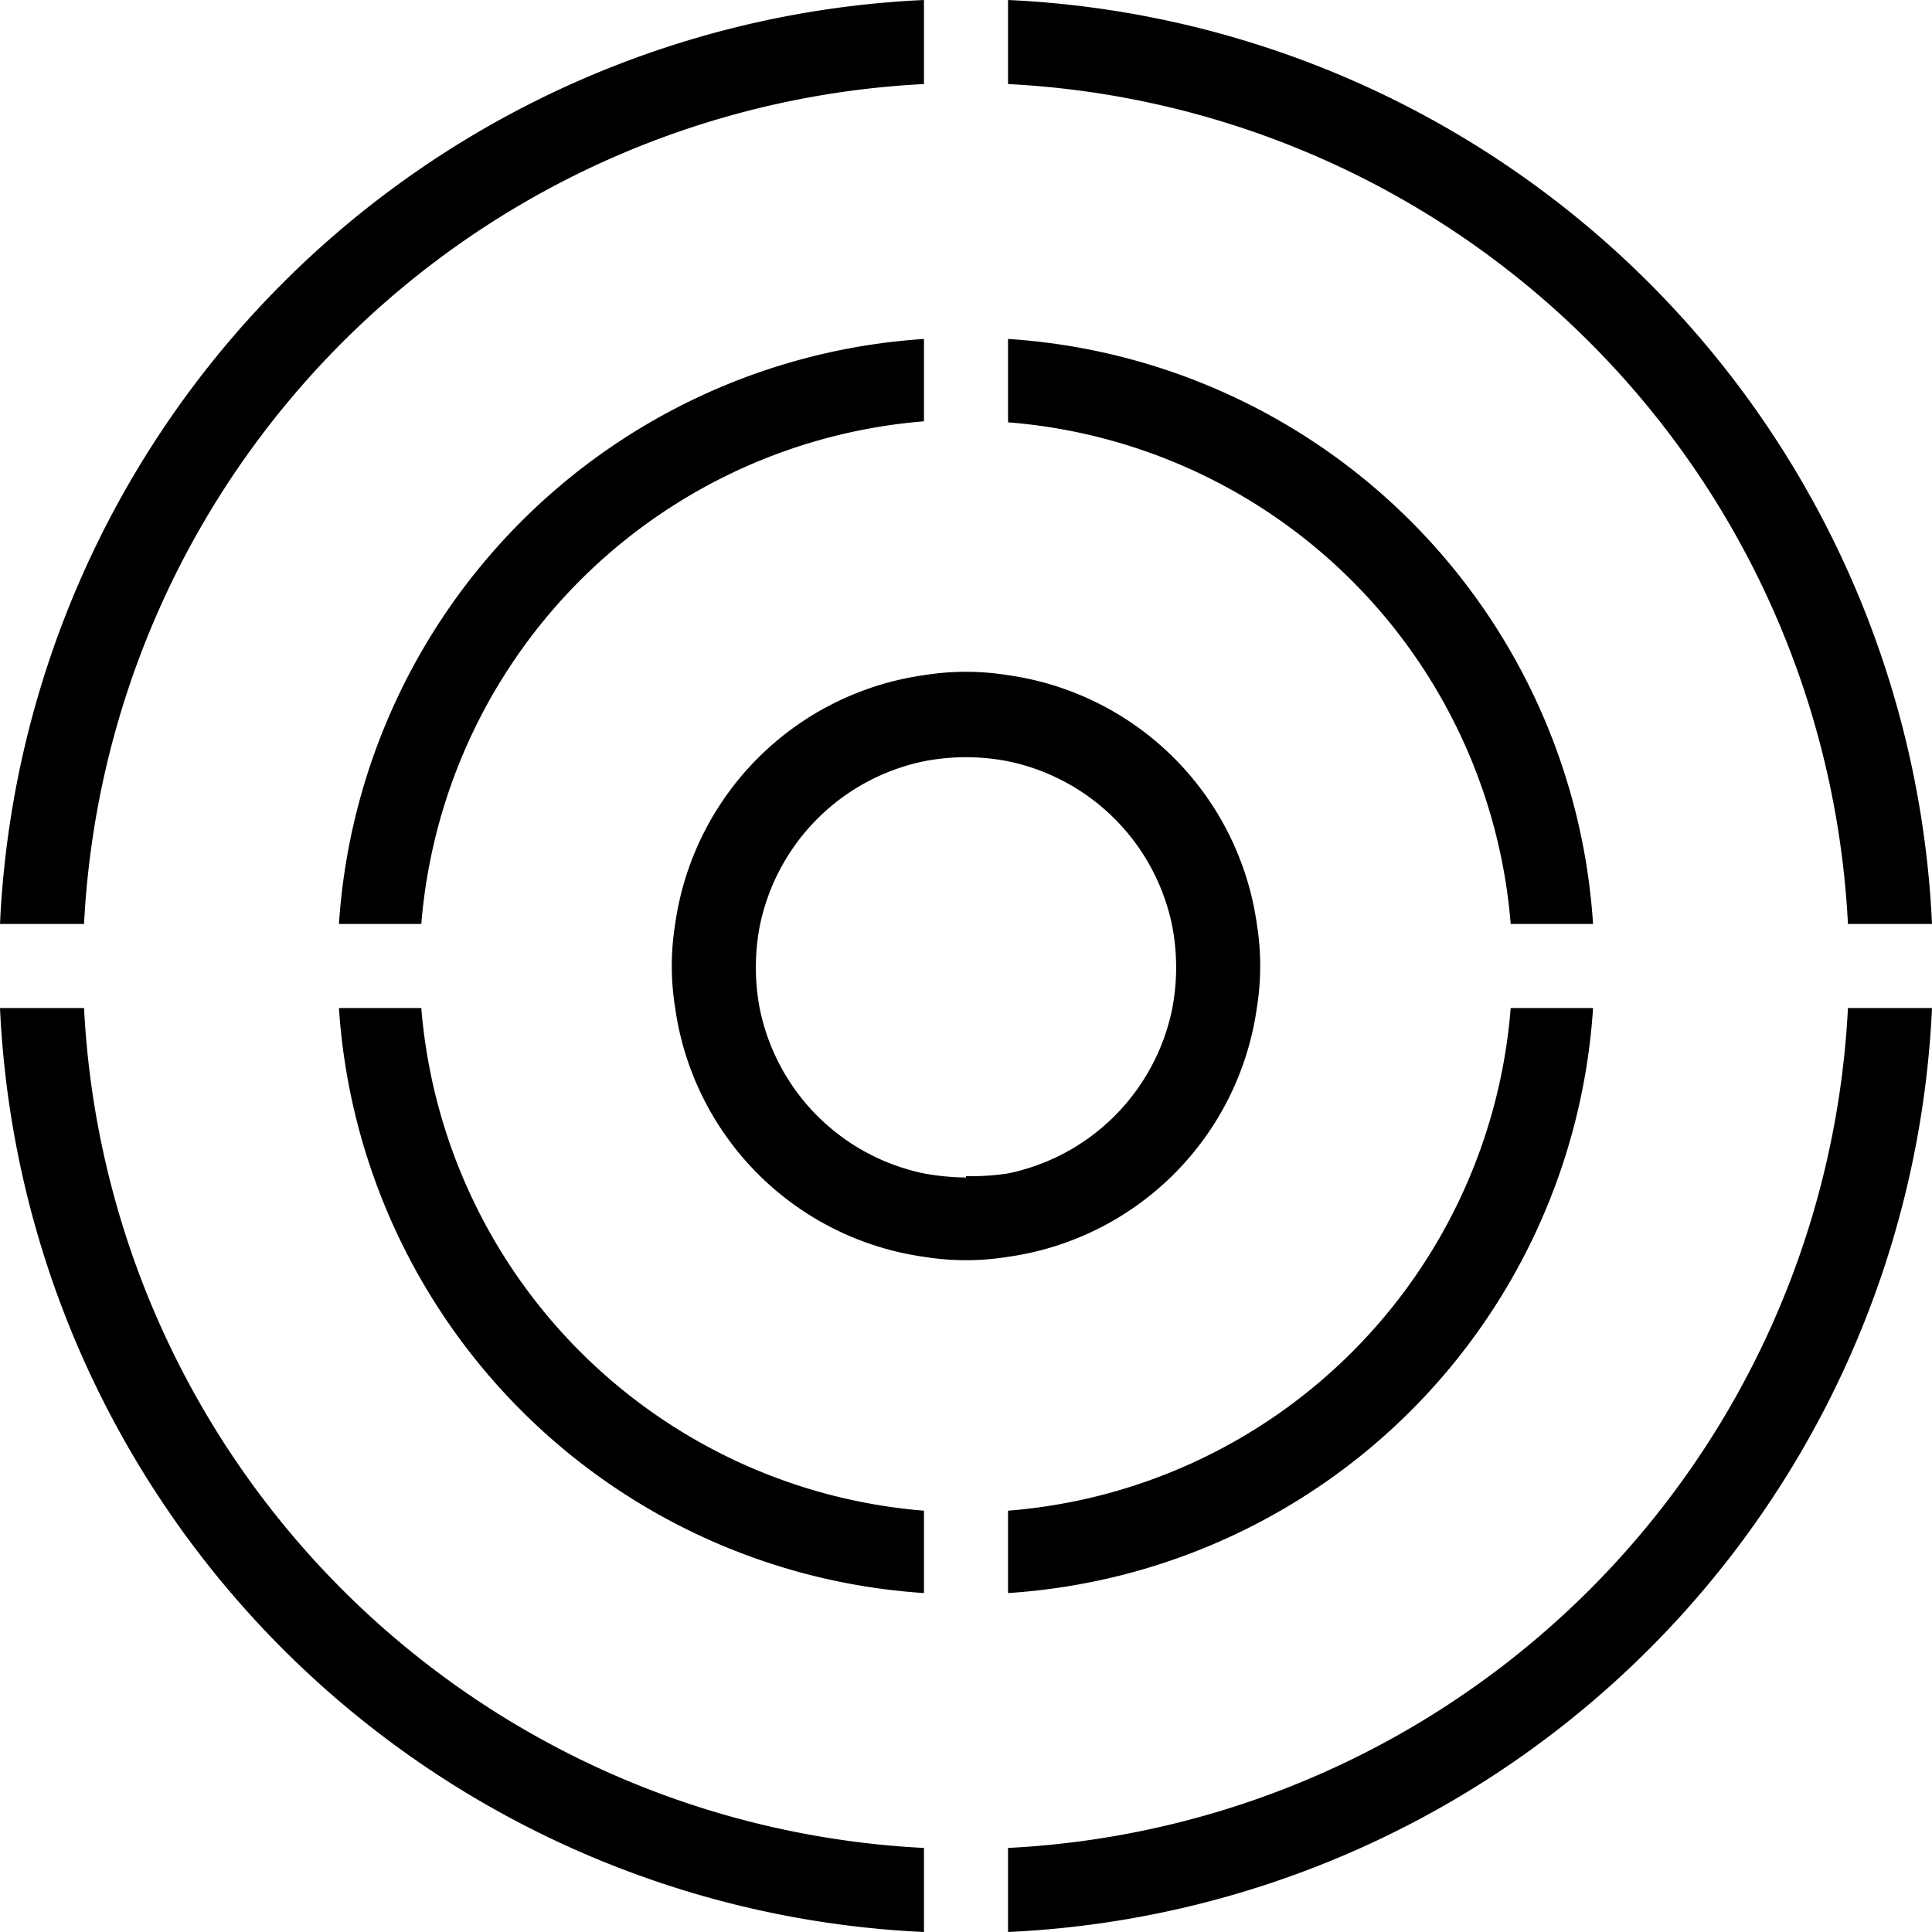
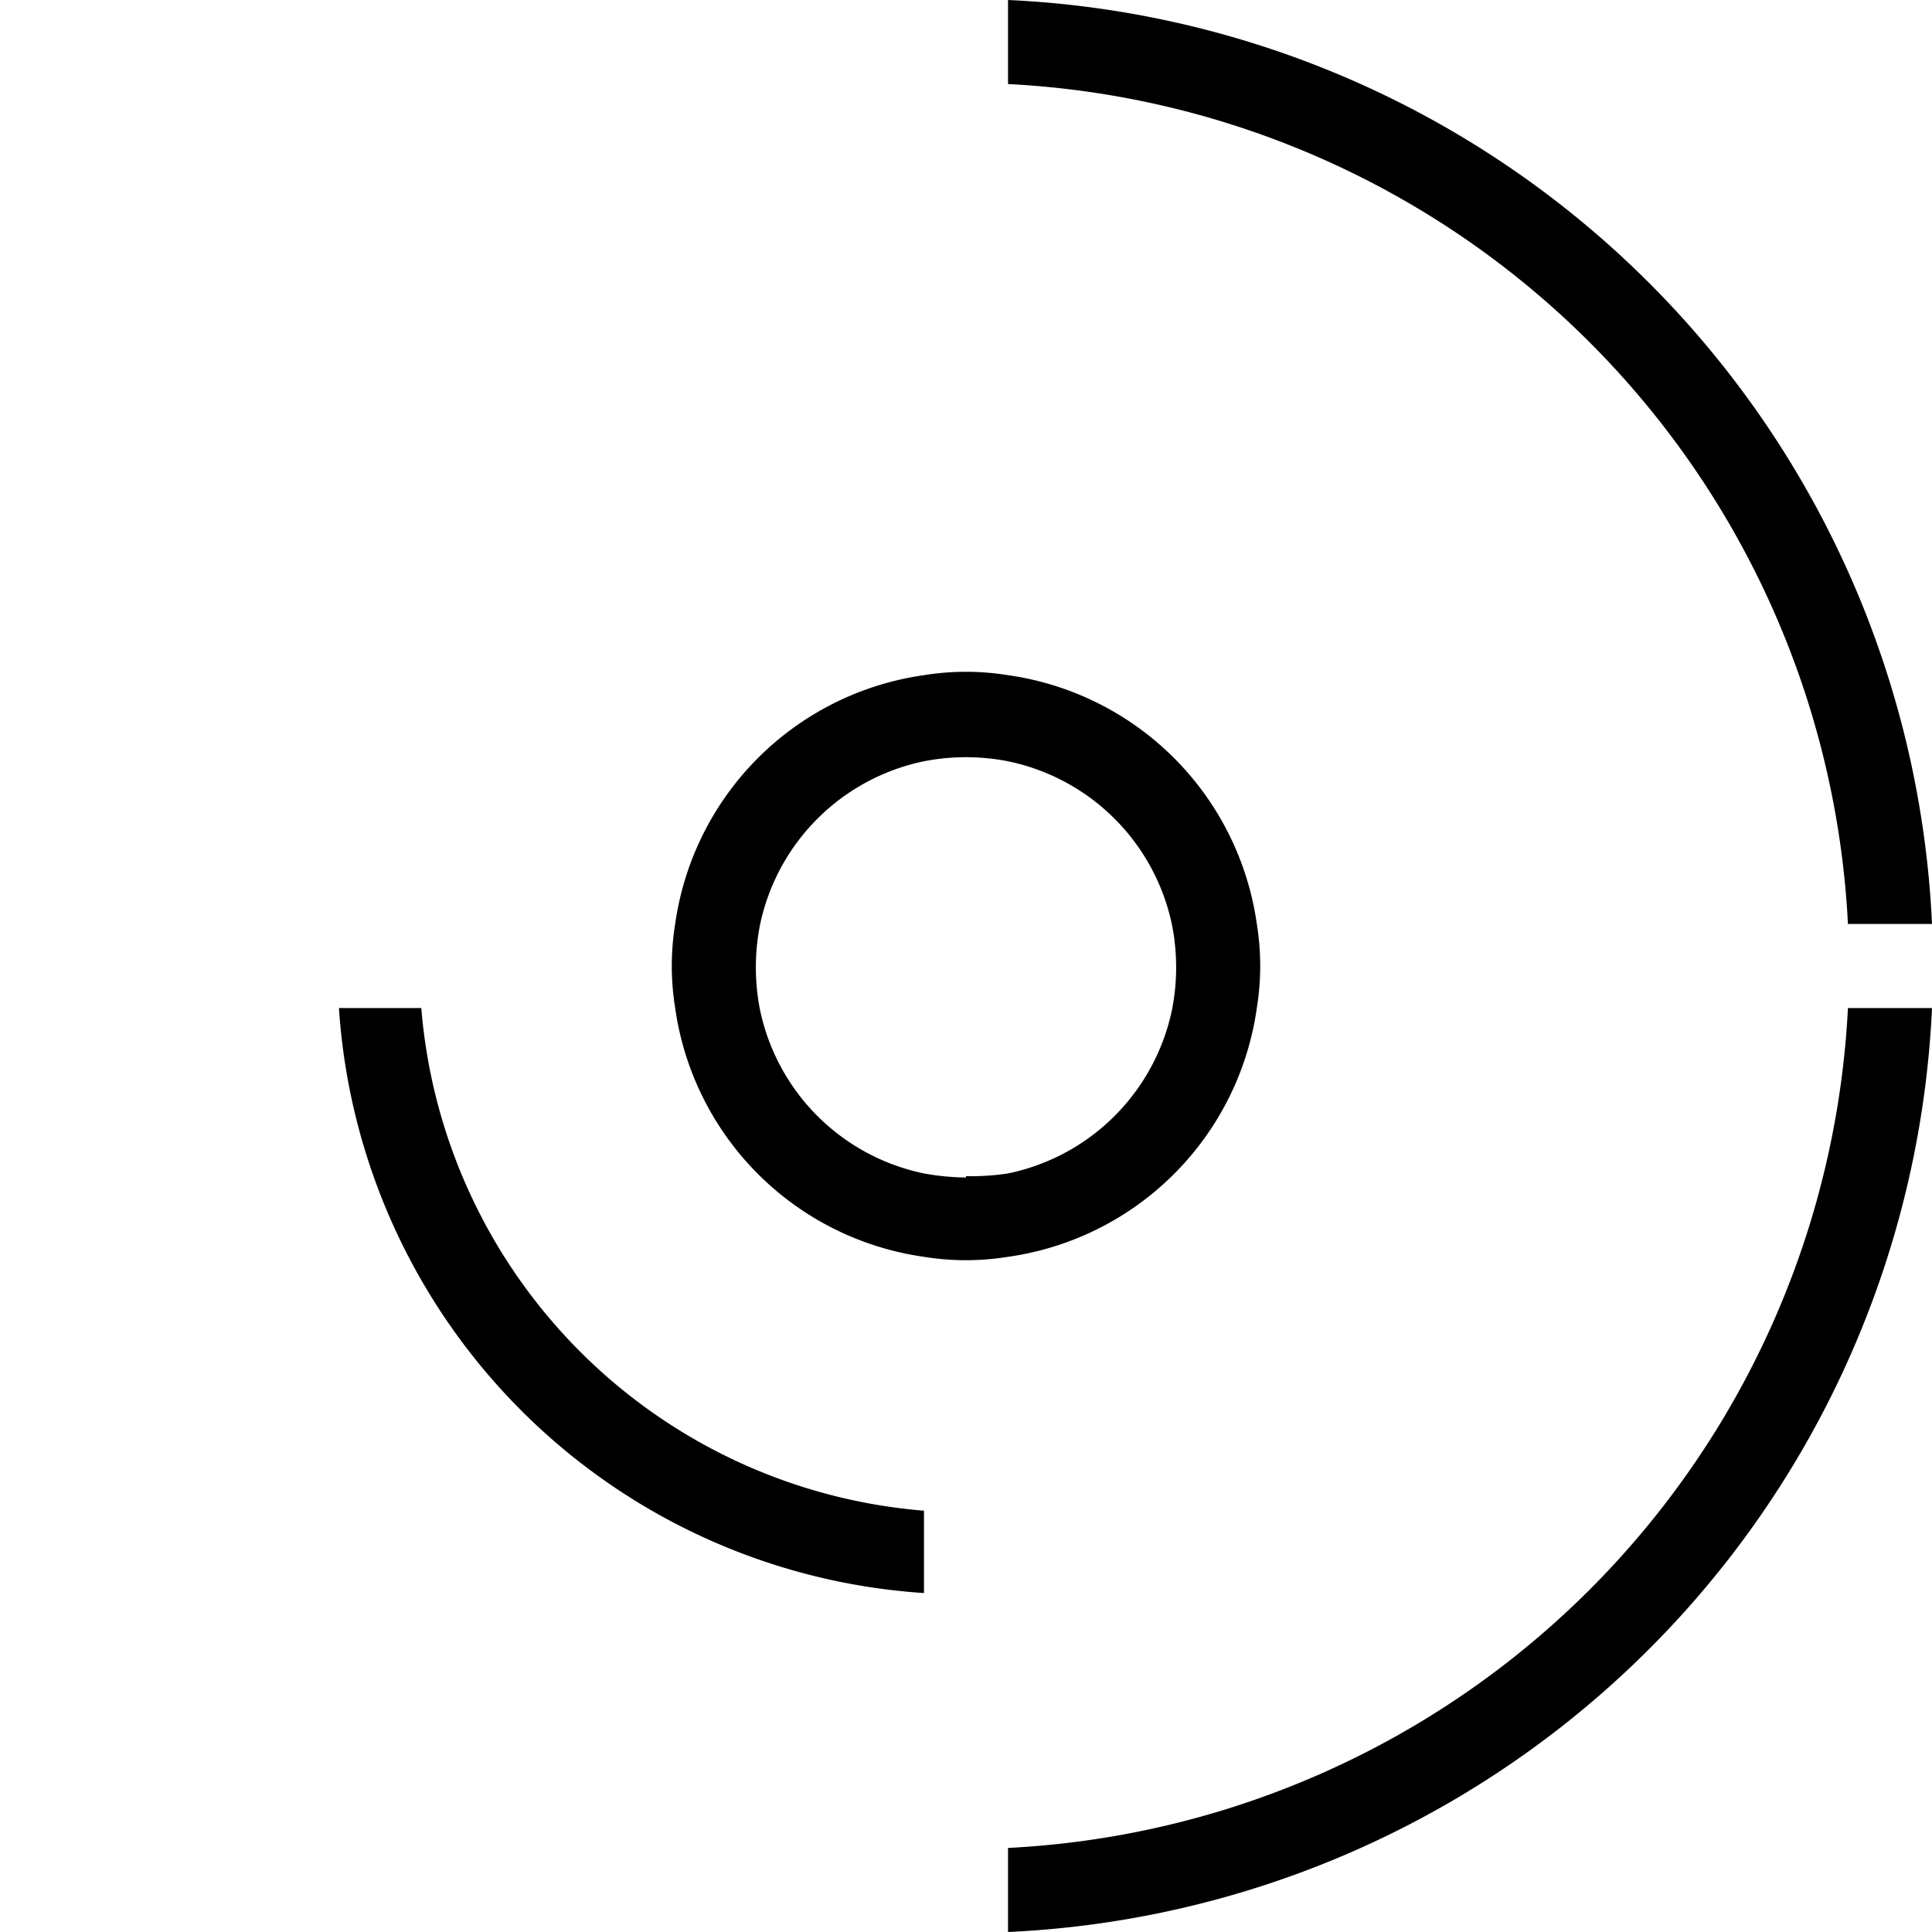
<svg xmlns="http://www.w3.org/2000/svg" viewBox="0 0 57 57">
  <g id="Livello_2" data-name="Livello 2">
    <g id="Livello_2-2" data-name="Livello 2">
-       <path d="M2.48,29.74H0A28.6,28.6,0,0,0,27.26,57V54.52A26.13,26.13,0,0,1,2.48,29.74Z" />
-       <path d="M27.26,2.48V0A28.6,28.6,0,0,0,0,27.26H2.48A26.13,26.13,0,0,1,27.26,2.48Z" />
      <path d="M54.52,27.26H57A28.6,28.6,0,0,0,29.74,0V2.48A26.13,26.13,0,0,1,54.52,27.26Z" />
      <path d="M29.74,54.52V57A28.6,28.6,0,0,0,57,29.74H54.52A26.13,26.13,0,0,1,29.74,54.52Z" />
-       <path d="M29.74,44.57V47A18.49,18.49,0,0,0,47,29.74H44.57A16.15,16.15,0,0,1,29.74,44.57Z" />
-       <path d="M44.57,27.26H47A18.49,18.49,0,0,0,29.74,10v2.46A16.15,16.15,0,0,1,44.57,27.26Z" />
-       <path d="M12.43,27.26A16.19,16.19,0,0,1,27.26,12.43V10A18.51,18.51,0,0,0,10,27.26Z" />
      <path d="M12.43,29.74H10A18.51,18.51,0,0,0,27.26,47V44.57A16.19,16.19,0,0,1,12.43,29.74Z" />
      <path d="M37.08,29.74a7.74,7.74,0,0,0,0-2.48,8.63,8.63,0,0,0-7.34-7.34,7.74,7.74,0,0,0-2.48,0,8.63,8.63,0,0,0-7.34,7.34,7.74,7.74,0,0,0,0,2.48,8.63,8.63,0,0,0,7.34,7.34,7.74,7.74,0,0,0,2.48,0A8.63,8.63,0,0,0,37.08,29.74Zm-8.58,5a7.24,7.24,0,0,1-1.24-.12,6.23,6.23,0,0,1-4.84-4.84,6.47,6.47,0,0,1,0-2.48,6.23,6.23,0,0,1,4.84-4.84,6.47,6.47,0,0,1,2.48,0,6.23,6.23,0,0,1,4.84,4.84,6.47,6.47,0,0,1,0,2.48,6.23,6.23,0,0,1-4.84,4.84A7.24,7.24,0,0,1,28.5,34.7Z" />
    </g>
  </g>
</svg>